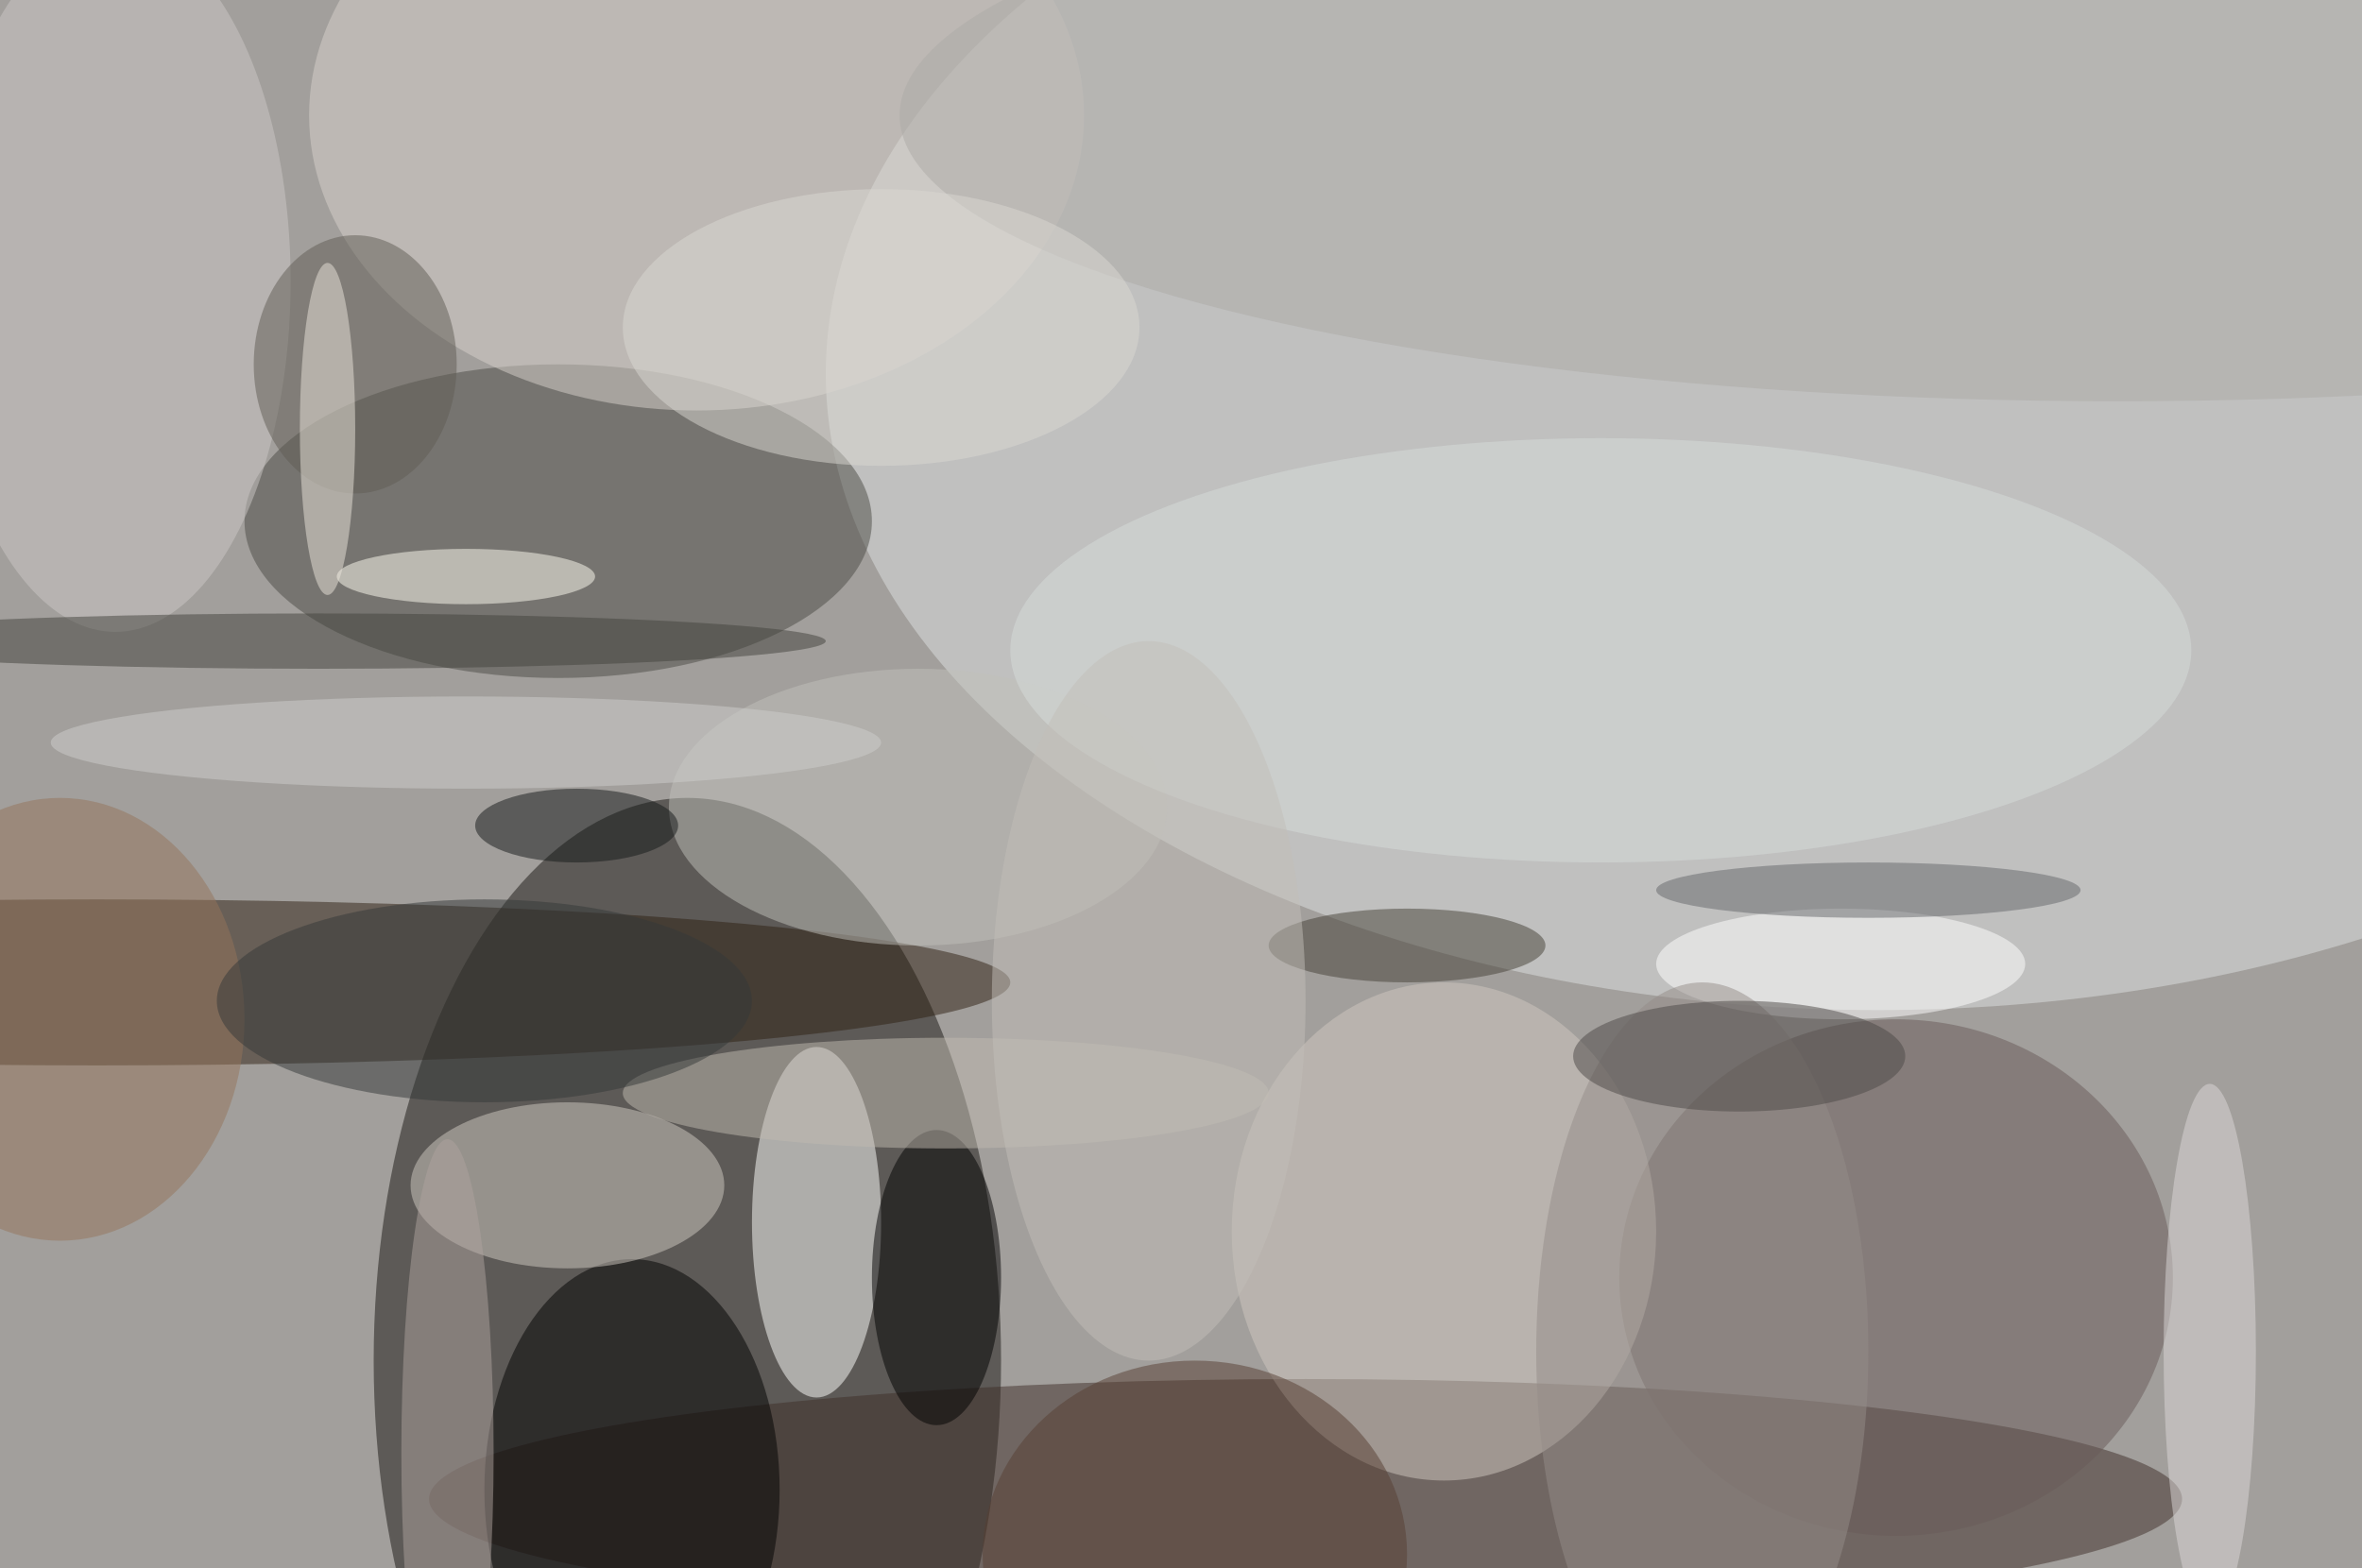
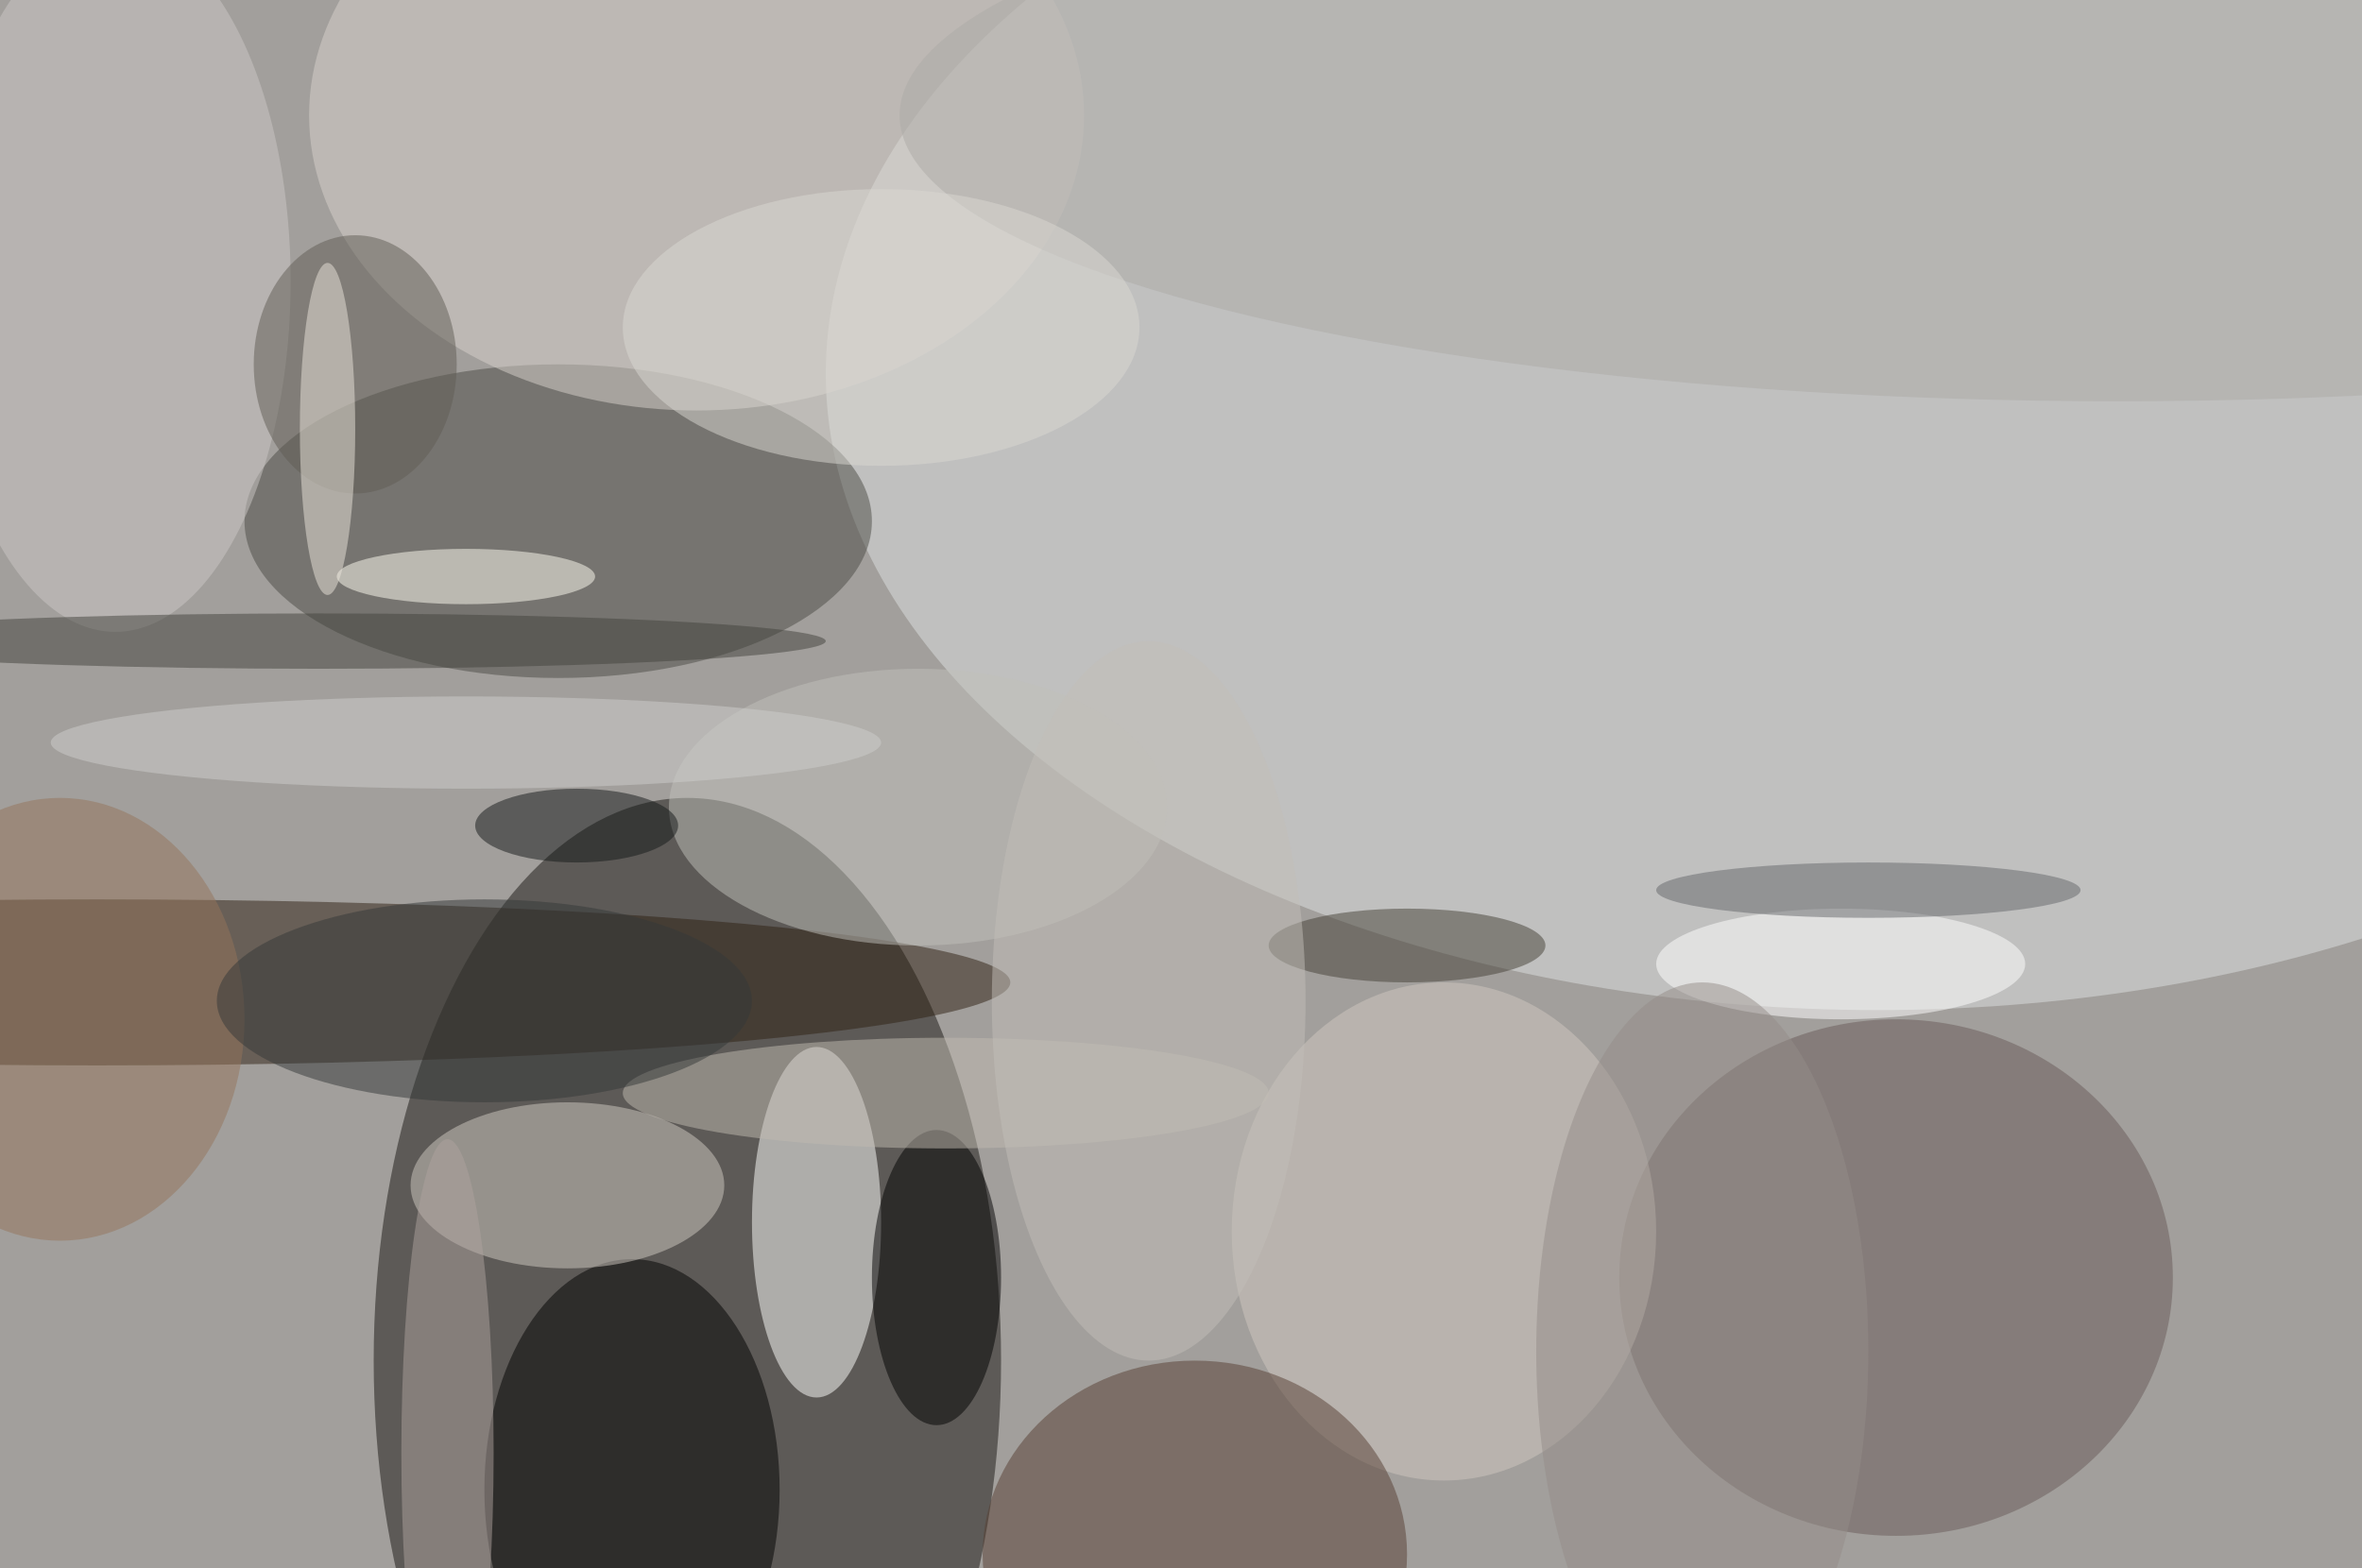
<svg xmlns="http://www.w3.org/2000/svg" width="1024" height="680">
  <path fill="#a29f9c" d="M0 0h1024v680H0z" />
  <g fill-opacity=".502" transform="matrix(4 0 0 4 2 2)">
    <ellipse cx="74" cy="147" fill="#191713" rx="34" ry="61" />
    <ellipse cx="203" cy="40" fill="#dee1e1" rx="114" ry="69" />
-     <ellipse cx="141" cy="162" fill="#3e2f28" rx="95" ry="13" />
    <ellipse cx="10" cy="106" fill="#2f2013" rx="99" ry="9" />
    <ellipse cx="60" cy="56" fill="#4a4a45" rx="34" ry="17" />
    <ellipse cx="88" cy="132" fill="#fffffc" rx="7" ry="19" />
    <ellipse cx="205" cy="138" fill="#685b59" rx="30" ry="28" />
    <ellipse cx="75" cy="12" fill="#d7d2cc" rx="42" ry="32" />
    <ellipse cx="68" cy="161" rx="16" ry="25" />
    <ellipse cx="156" cy="133" fill="#d0c7c0" rx="23" ry="27" />
    <ellipse cx="61" cy="128" fill="#d0c9c2" rx="17" ry="9" />
    <ellipse cx="101" cy="138" rx="7" ry="16" />
    <ellipse cx="99" cy="87" fill="#bfbfba" rx="27" ry="15" />
    <ellipse cx="12" cy="30" fill="#cbc7c5" rx="19" ry="38" />
    <ellipse cx="199" cy="104" fill="#fff" rx="20" ry="6" />
    <ellipse cx="229" cy="12" fill="#aca9a6" rx="132" ry="31" />
-     <ellipse cx="173" cy="70" fill="#d5dbd9" rx="64" ry="23" />
    <ellipse cx="102" cy="118" fill="#bfb9af" rx="35" ry="6" />
    <ellipse cx="184" cy="146" fill="#948c87" rx="18" ry="40" />
    <ellipse cx="152" cy="102" fill="#444037" rx="15" ry="4" />
    <ellipse cx="6" cy="110" fill="#94745b" rx="20" ry="24" />
    <ellipse cx="50" cy="62" fill="#fffcf2" rx="14" ry="3" />
    <ellipse cx="38" cy="39" fill="#615c54" rx="11" ry="14" />
    <ellipse cx="52" cy="108" fill="#343839" rx="29" ry="11" />
    <ellipse cx="48" cy="157" fill="#ada29d" rx="5" ry="34" />
    <ellipse cx="62" cy="89" fill="#141918" rx="11" ry="4" />
    <ellipse cx="202" cy="96" fill="#65676b" rx="23" ry="3" />
    <ellipse cx="34" cy="69" fill="#43423c" rx="55" ry="3" />
    <ellipse cx="35" cy="46" fill="#eae4d9" rx="3" ry="18" />
    <ellipse cx="95" cy="35" fill="#dad7d1" rx="28" ry="15" />
-     <ellipse cx="188" cy="114" fill="#4d4946" rx="18" ry="6" />
    <ellipse cx="124" cy="108" fill="#c2beb8" rx="17" ry="39" />
    <ellipse cx="129" cy="168" fill="#573f33" rx="23" ry="21" />
-     <ellipse cx="239" cy="146" fill="#dbd8d7" rx="5" ry="29" />
    <ellipse cx="50" cy="80" fill="#cdcecc" rx="45" ry="5" />
  </g>
</svg>